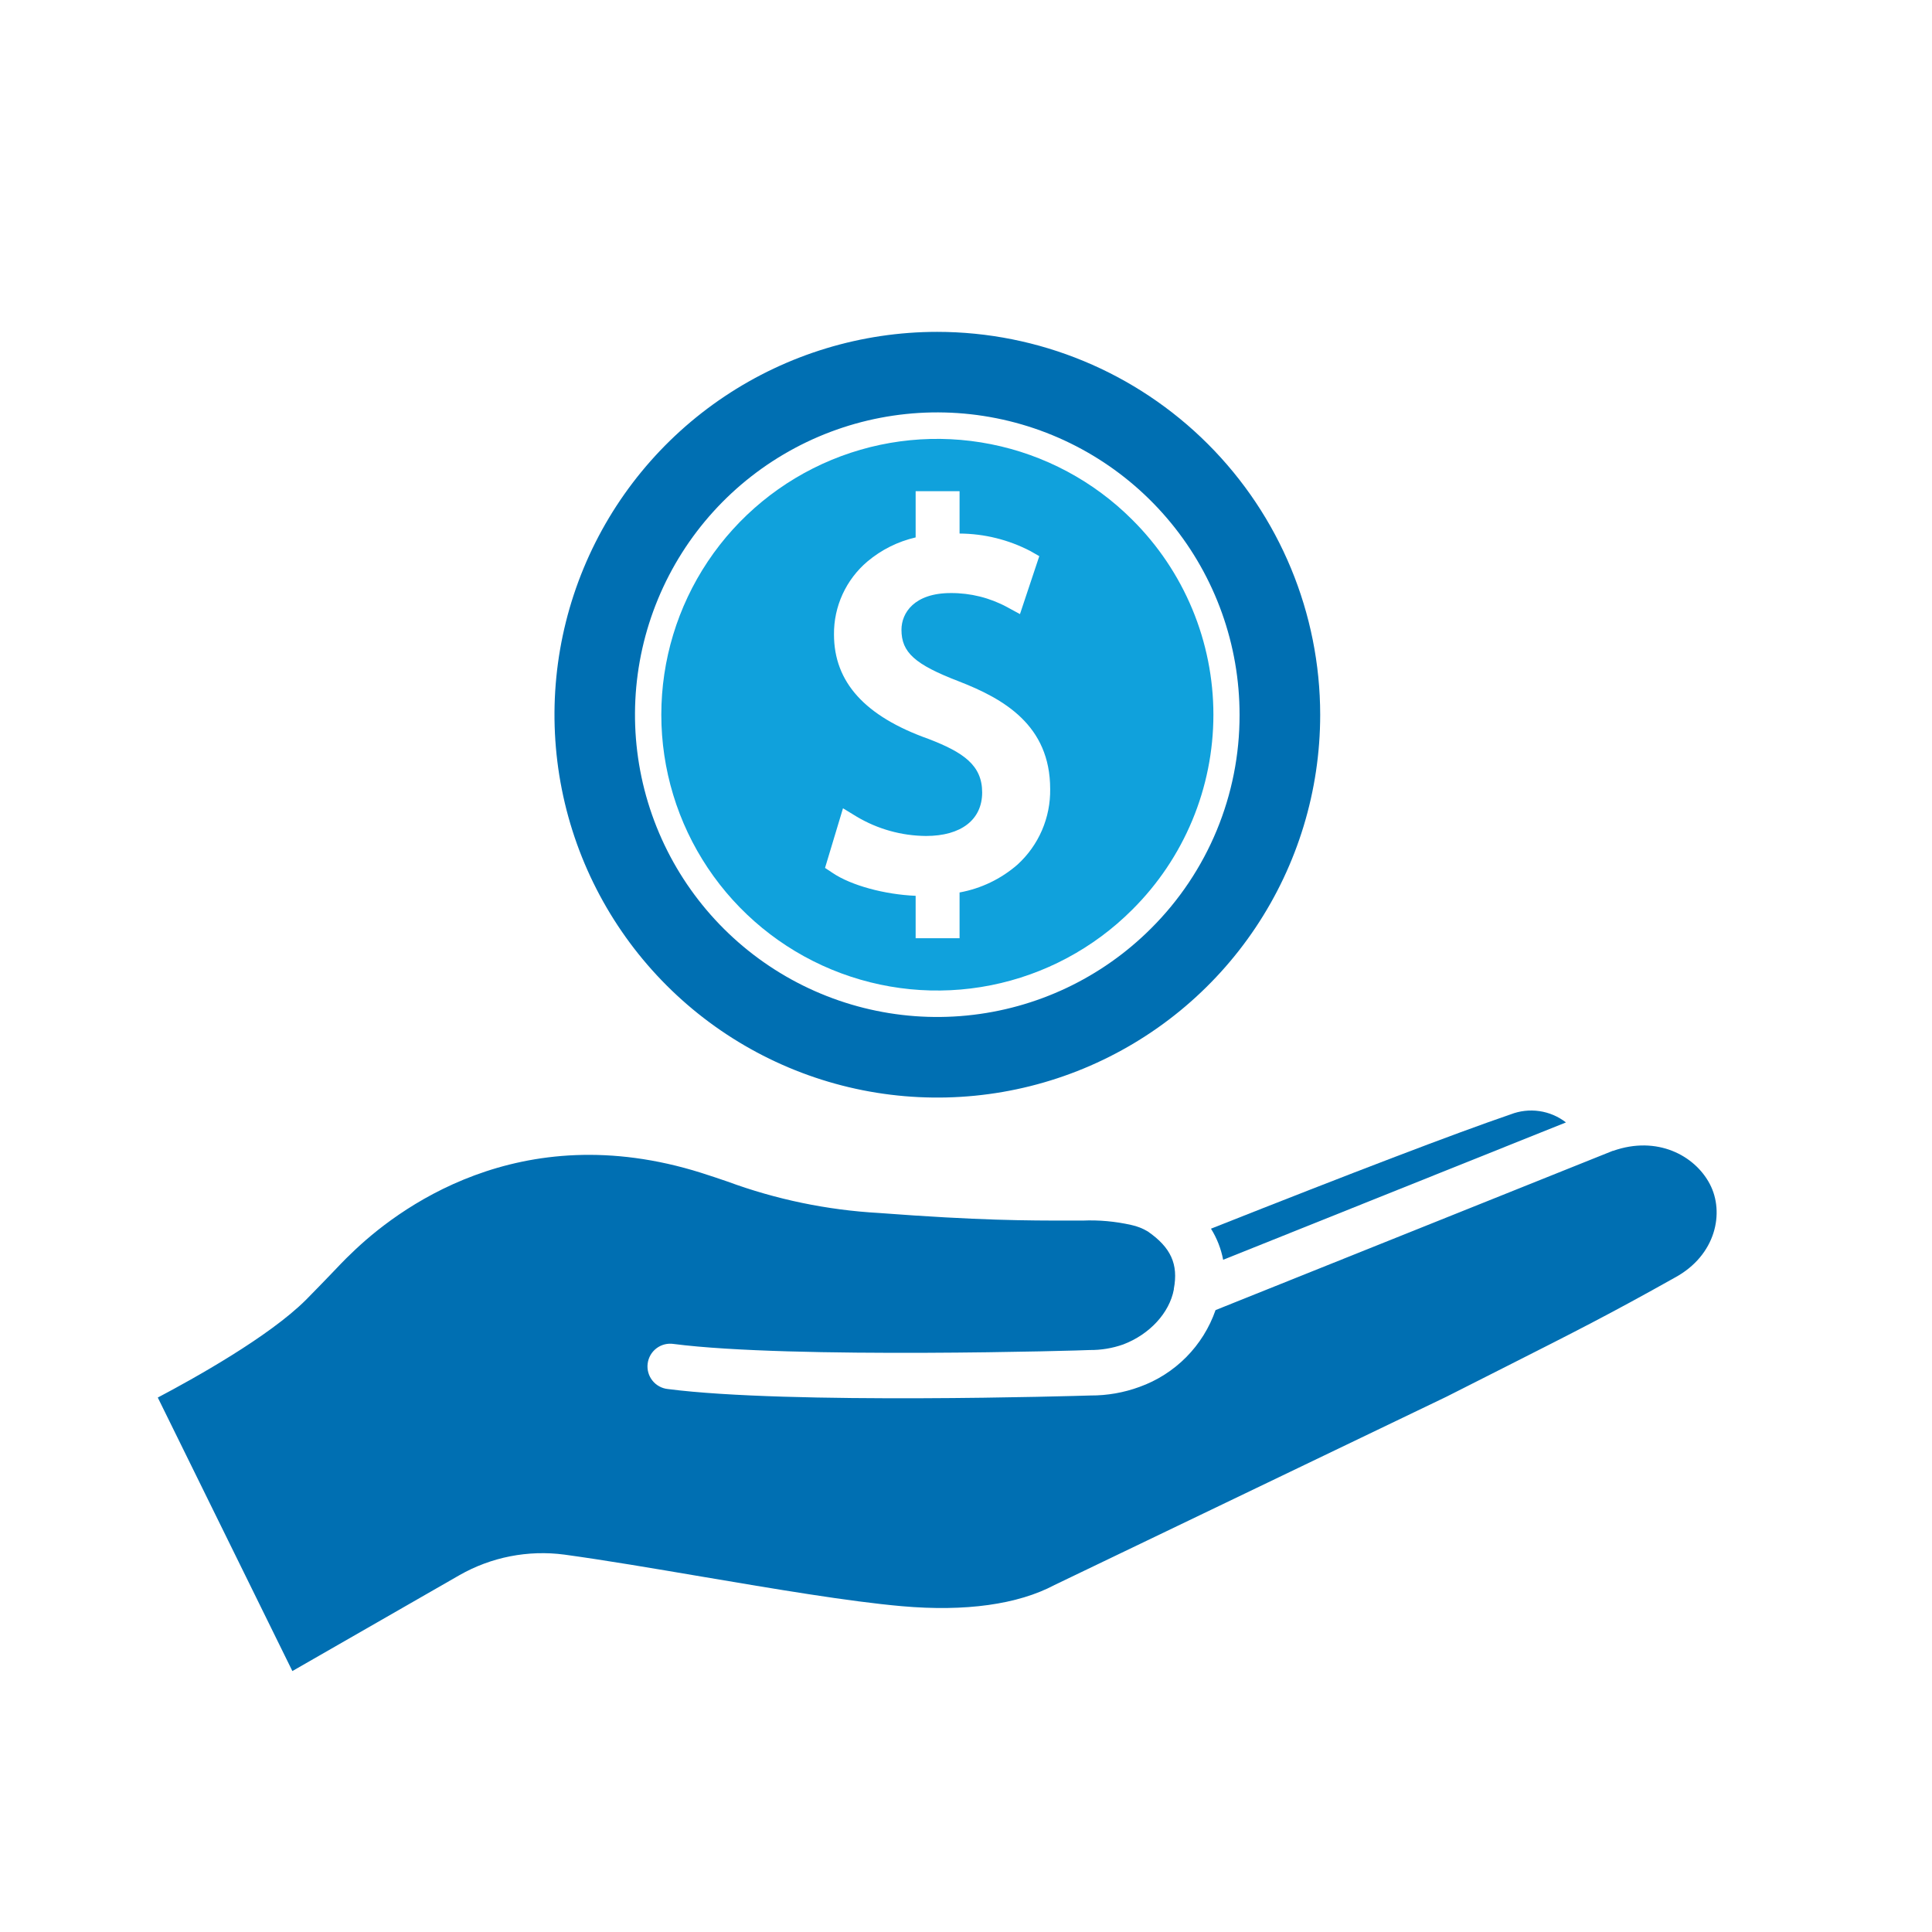
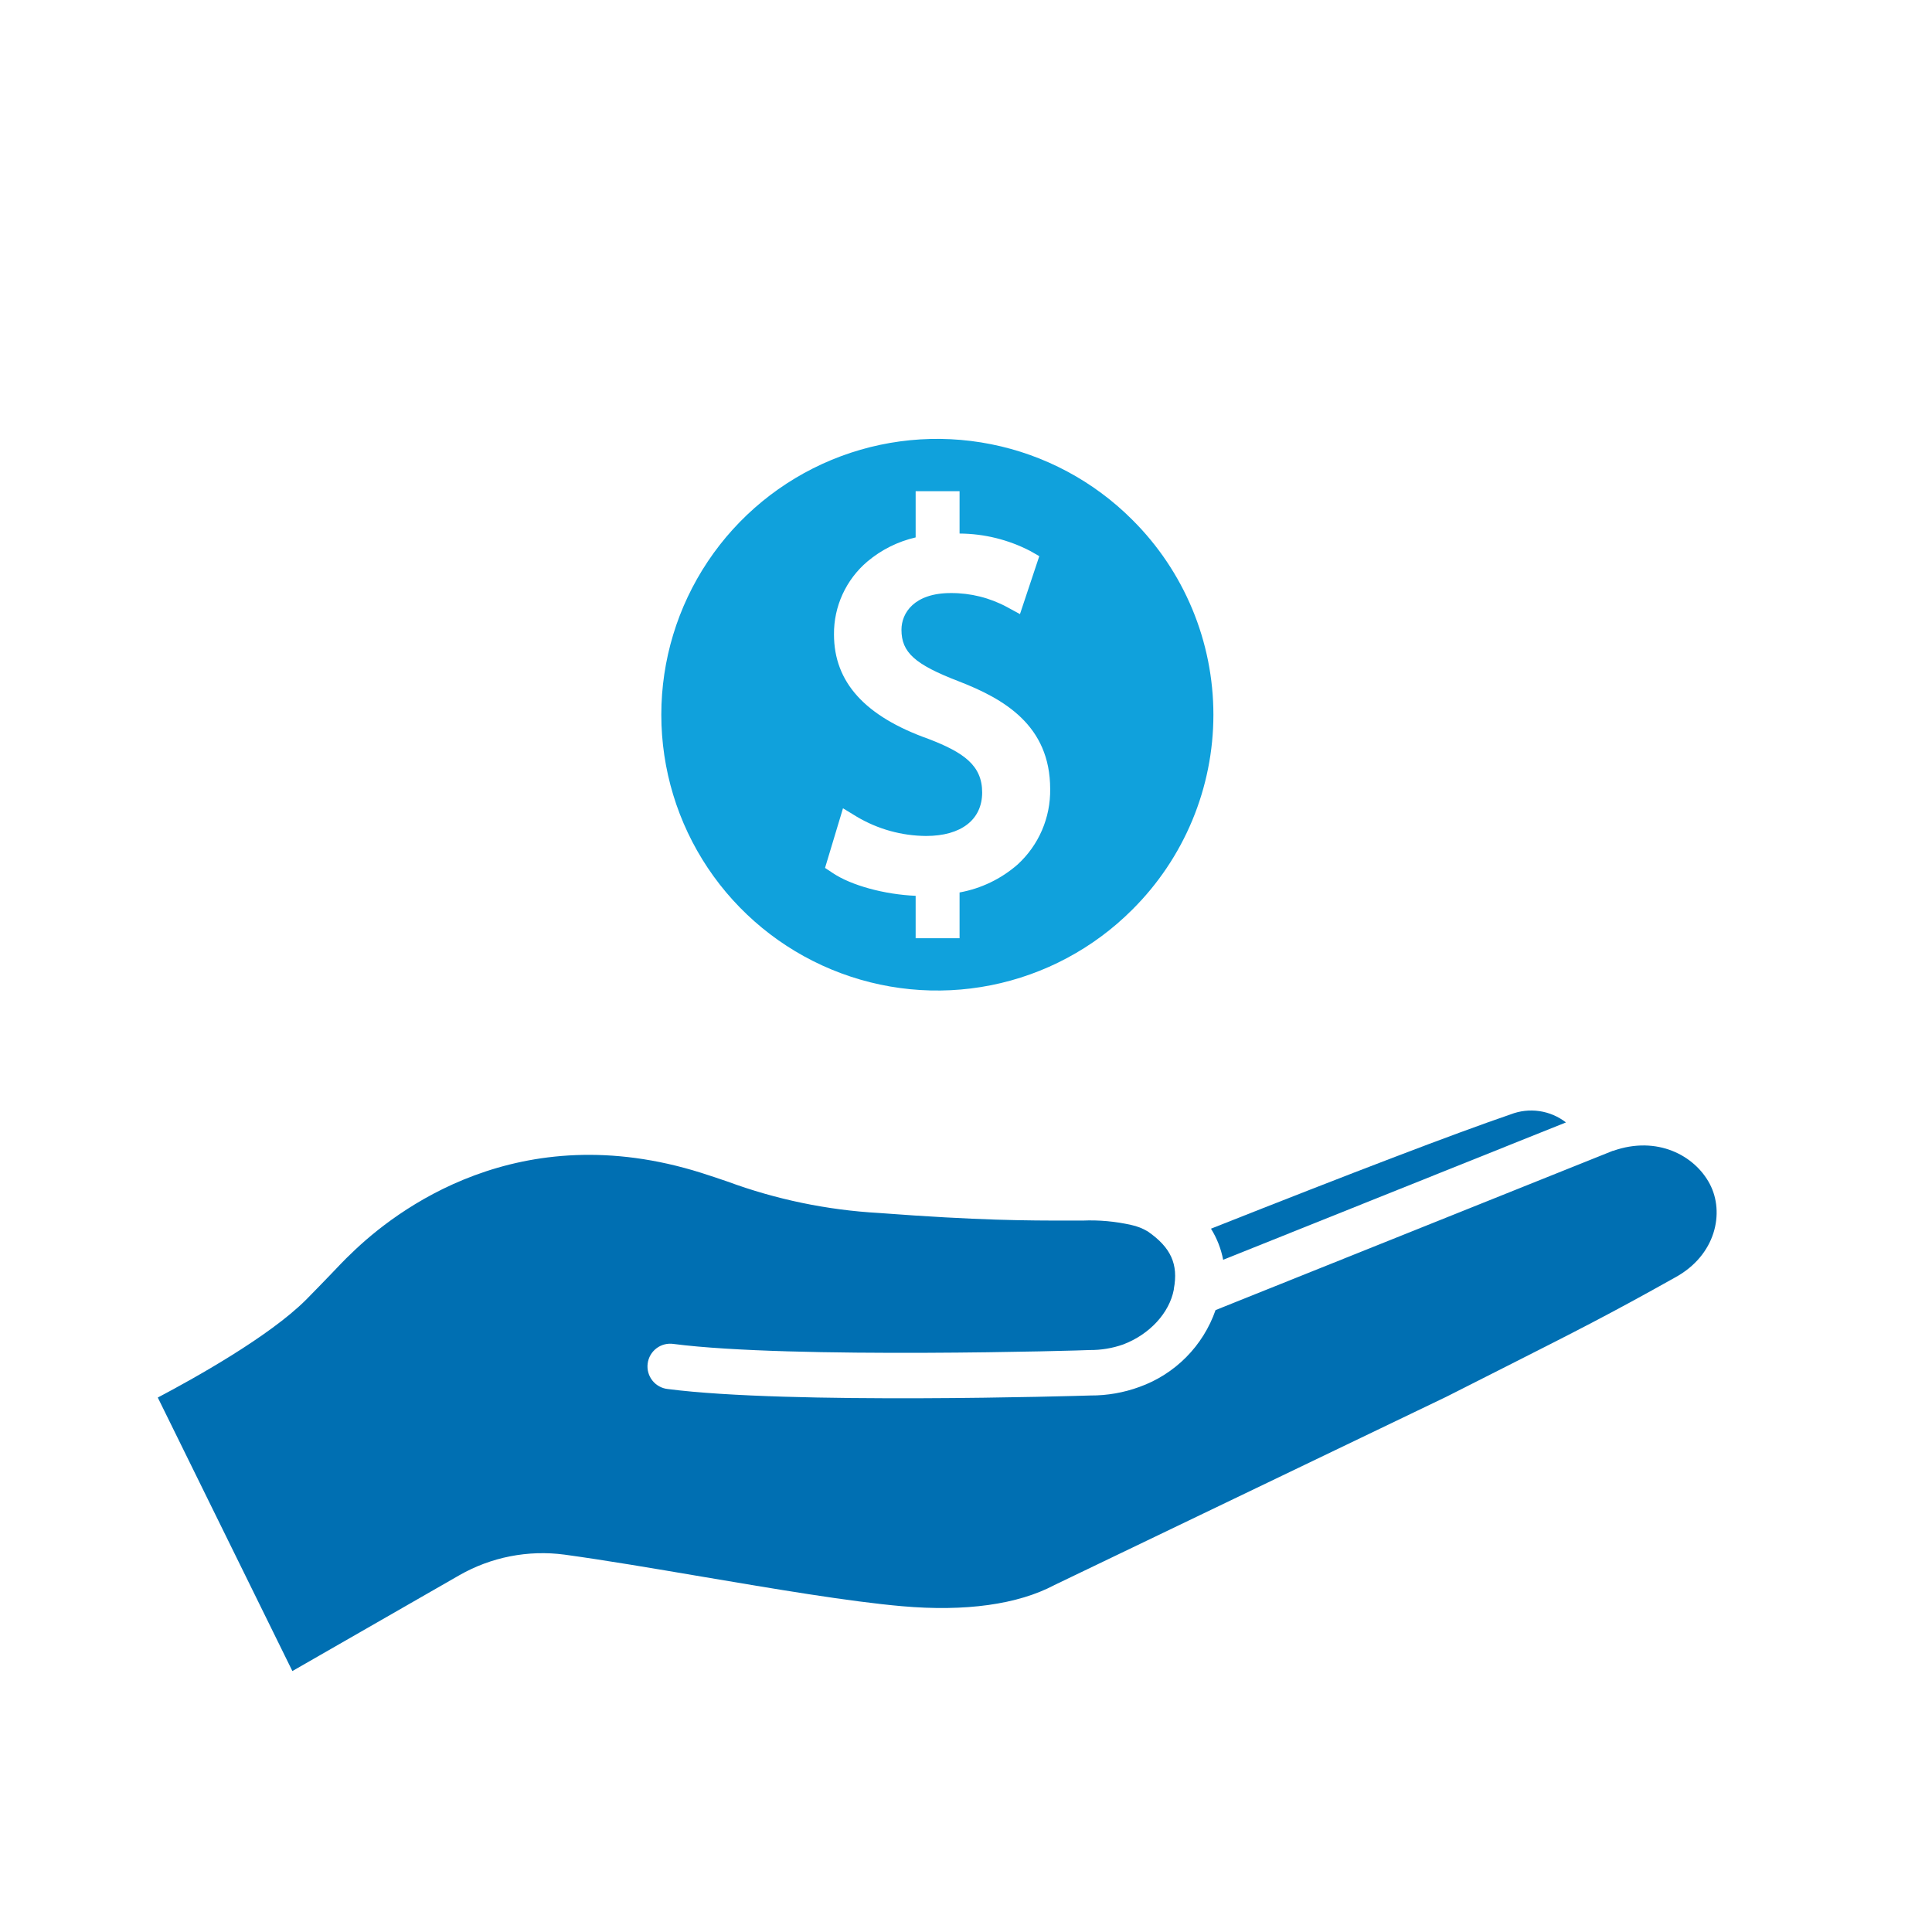
<svg xmlns="http://www.w3.org/2000/svg" width="109" height="109" viewBox="0 0 109 109" fill="none">
  <path d="M69.008 71.075L88.348 63.325C87.912 62.986 87.394 62.766 86.847 62.687C86.3 62.607 85.742 62.671 85.227 62.871C82.044 63.961 76.347 66.141 68.321 69.32C68.657 69.858 68.89 70.453 69.008 71.075Z" fill="#006FB2" />
  <path d="M63.878 29.321C61.702 27.144 58.929 25.661 55.91 25.061C52.891 24.46 49.762 24.767 46.918 25.945C44.074 27.123 41.644 29.117 39.933 31.677C38.223 34.236 37.31 37.245 37.31 40.323C37.31 43.401 38.223 46.41 39.933 48.969C41.644 51.528 44.074 53.523 46.918 54.7C49.762 55.878 52.891 56.186 55.91 55.585C58.929 54.984 61.702 53.501 63.878 51.324C65.329 49.883 66.481 48.169 67.267 46.281C68.053 44.393 68.458 42.368 68.458 40.323C68.458 38.277 68.053 36.252 67.267 34.364C66.481 32.476 65.329 30.762 63.878 29.321ZM57.407 48.778C56.479 49.588 55.349 50.131 54.137 50.351V52.934H51.659V50.54C49.911 50.467 48.025 49.958 46.975 49.25L46.547 48.966L47.56 45.602L48.334 46.074C49.518 46.778 50.867 47.154 52.244 47.164C54.227 47.164 55.412 46.245 55.412 44.708C55.412 43.171 54.351 42.445 52.385 41.689C48.796 40.413 47.052 38.484 47.052 35.796C47.044 35.013 47.21 34.239 47.536 33.527C47.862 32.816 48.34 32.185 48.937 31.679C49.724 31.017 50.657 30.551 51.659 30.32V27.711H54.137V30.102C55.529 30.109 56.899 30.448 58.133 31.09L58.635 31.377L57.545 34.647L56.818 34.251C55.843 33.725 54.751 33.453 53.643 33.459C51.586 33.459 50.859 34.575 50.859 35.53C50.859 36.806 51.611 37.485 54.086 38.437C56.629 39.422 59.249 40.915 59.249 44.516C59.261 45.316 59.103 46.11 58.786 46.844C58.468 47.579 57.998 48.238 57.407 48.778Z" fill="#10A1DC" />
  <path d="M64.757 69.477C64.472 69.305 64.16 69.183 63.834 69.113C62.93 68.908 62.003 68.823 61.076 68.863H60.35C57.959 68.863 55.263 68.863 49.584 68.434C46.665 68.27 43.786 67.672 41.042 66.661C40.562 66.497 40.072 66.33 39.553 66.167C29.27 62.933 22.331 68.27 19.82 70.716C19.431 71.079 19.071 71.471 18.672 71.885C18.272 72.3 17.818 72.772 17.258 73.339C15.173 75.417 10.94 77.772 8.902 78.847L16.495 94.278L25.917 88.871C27.712 87.845 29.796 87.437 31.846 87.709C34.168 88.028 36.82 88.479 39.625 88.955C43.684 89.642 47.88 90.354 50.889 90.619C54.467 90.935 57.428 90.521 59.492 89.424L81.601 78.803L84.991 77.088C88.875 75.123 90.826 74.138 94.489 72.082C96.814 70.825 97.312 68.408 96.461 66.795C95.611 65.182 93.486 64.056 91.011 64.928H90.99L68.579 73.913C68.233 74.91 67.667 75.818 66.924 76.568C66.181 77.318 65.279 77.892 64.285 78.248C63.4 78.572 62.465 78.736 61.523 78.731C60.858 78.752 44.483 79.247 37.681 78.367C37.511 78.35 37.346 78.299 37.196 78.216C37.045 78.134 36.913 78.023 36.807 77.888C36.7 77.754 36.622 77.6 36.576 77.435C36.53 77.27 36.518 77.098 36.54 76.928C36.562 76.758 36.617 76.594 36.703 76.446C36.789 76.298 36.904 76.169 37.041 76.066C37.178 75.963 37.334 75.889 37.5 75.847C37.666 75.806 37.839 75.798 38.008 75.824C44.61 76.678 61.305 76.187 61.472 76.166C62.12 76.173 62.763 76.066 63.373 75.85C64.862 75.283 65.978 74.069 66.225 72.754C66.227 72.742 66.227 72.73 66.225 72.718C66.49 71.322 66.058 70.378 64.757 69.477Z" fill="#006FB2" />
-   <path d="M52.876 18.723C48.604 18.724 44.429 19.992 40.878 22.366C37.327 24.74 34.56 28.113 32.926 32.06C31.292 36.007 30.865 40.349 31.698 44.538C32.532 48.728 34.589 52.576 37.609 55.596C40.63 58.617 44.478 60.674 48.667 61.508C52.857 62.341 57.199 61.914 61.146 60.28C65.092 58.646 68.466 55.879 70.84 52.328C73.214 48.777 74.482 44.602 74.483 40.33C74.48 34.6 72.202 29.107 68.15 25.055C64.099 21.004 58.605 18.726 52.876 18.723ZM64.939 52.382C62.148 55.172 58.477 56.908 54.549 57.294C50.622 57.681 46.683 56.694 43.402 54.501C40.121 52.308 37.703 49.045 36.558 45.269C35.413 41.492 35.614 37.436 37.125 33.791C38.636 30.145 41.364 27.137 44.845 25.278C48.326 23.419 52.343 22.824 56.213 23.596C60.083 24.367 63.566 26.456 66.068 29.508C68.57 32.559 69.936 36.384 69.934 40.33C69.939 42.569 69.5 44.787 68.642 46.856C67.785 48.924 66.526 50.803 64.939 52.382Z" fill="#006FB2" />
</svg>